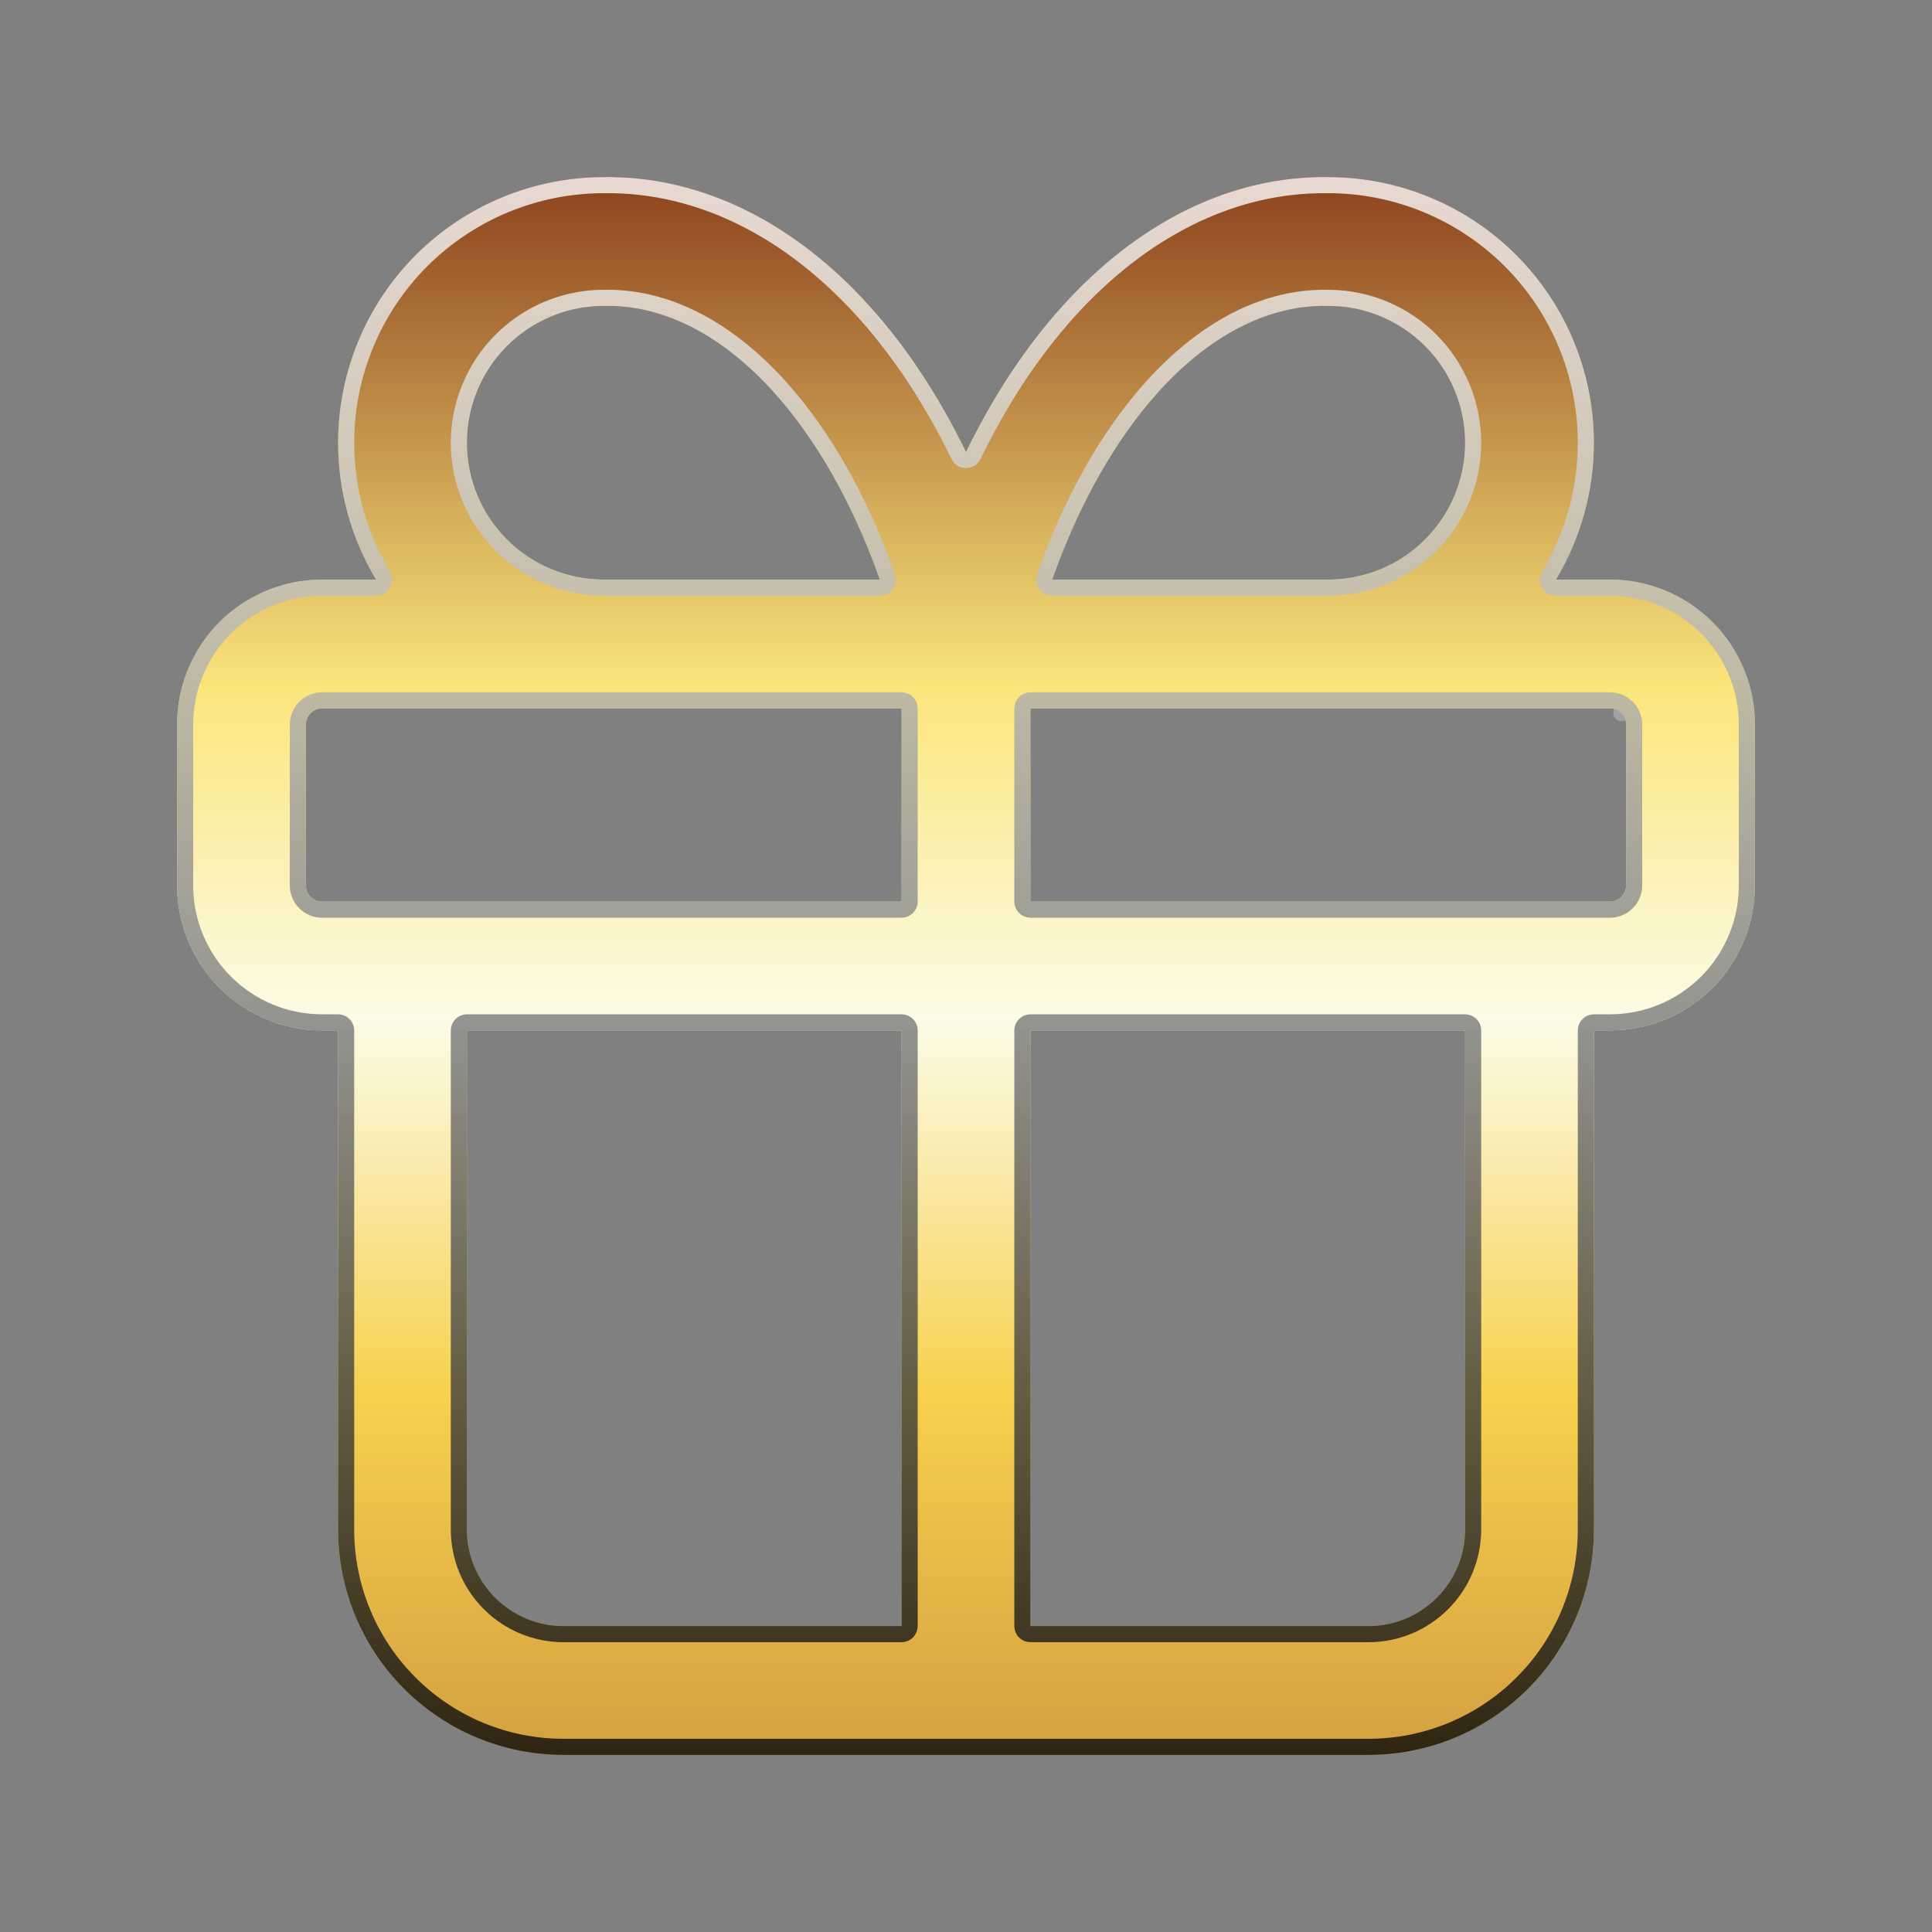
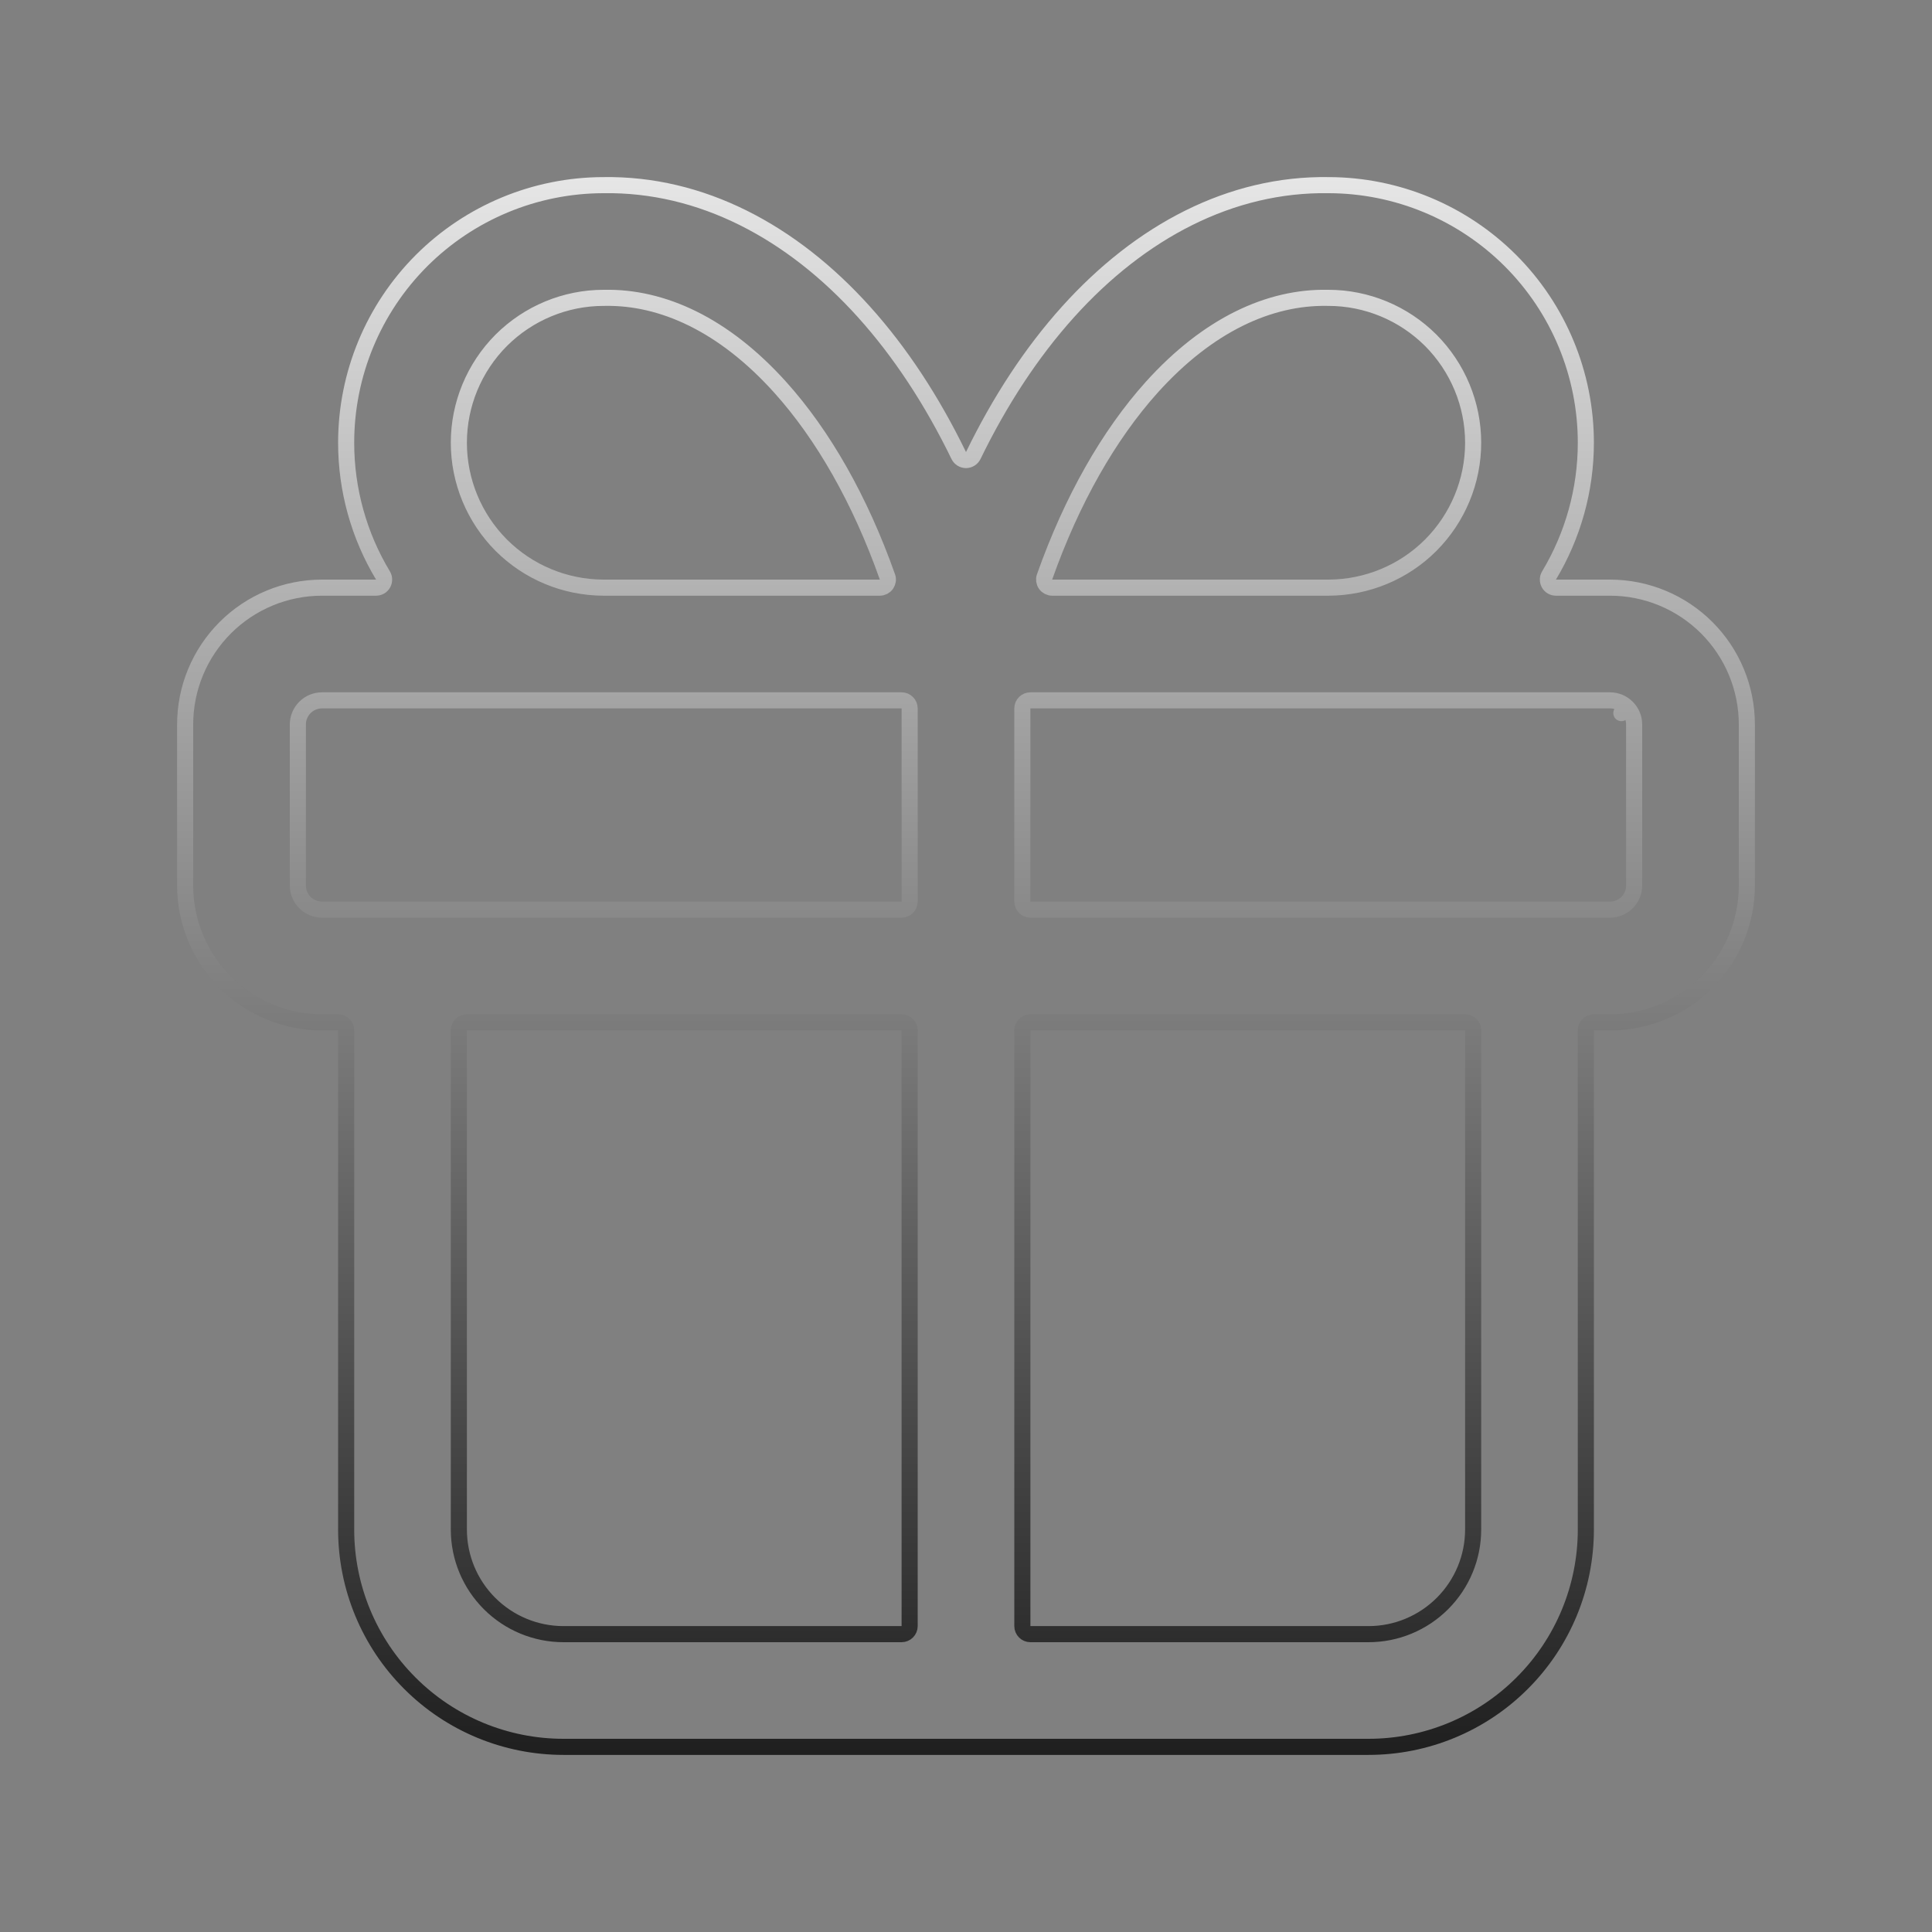
<svg xmlns="http://www.w3.org/2000/svg" width="24" height="24" viewBox="0 0 24 24" fill="none">
  <rect x="0" y="0" width="24" height="24" fill="#808080" stroke="none" />
-   <path fill-rule="evenodd" clip-rule="evenodd" d="M4.2 5.5C4.2 6.104 4.366 6.691 4.672 7.2H4C3.523 7.2 3.065 7.39 2.727 7.727C2.39 8.065 2.2 8.523 2.2 9V11C2.2 11.477 2.39 11.935 2.727 12.273C3.065 12.61 3.523 12.8 4 12.8H4.2V19C4.2 19.743 4.495 20.455 5.02 20.98C5.545 21.505 6.257 21.8 7 21.8H17C17.743 21.8 18.455 21.505 18.98 20.98C19.505 20.455 19.8 19.743 19.8 19V12.8H20C20.477 12.8 20.935 12.61 21.273 12.273C21.61 11.935 21.8 11.477 21.8 11V9C21.8 8.523 21.61 8.065 21.273 7.727C20.935 7.39 20.477 7.2 20 7.2H19.328C19.634 6.691 19.8 6.104 19.8 5.5C19.8 4.625 19.452 3.785 18.833 3.167C18.216 2.549 17.38 2.202 16.507 2.2C15.258 2.181 14.108 2.791 13.193 3.808C12.732 4.32 12.332 4.931 12 5.615C11.668 4.931 11.268 4.32 10.807 3.808C9.892 2.791 8.741 2.181 7.493 2.2C6.62 2.202 5.784 2.549 5.167 3.167C4.548 3.785 4.2 4.625 4.2 5.5ZM7.514 3.8C8.192 3.788 8.929 4.113 9.618 4.878C10.139 5.458 10.593 6.249 10.93 7.2H7.494C7.045 7.198 6.615 7.02 6.298 6.702C5.979 6.383 5.8 5.951 5.8 5.5C5.8 5.049 5.979 4.617 6.298 4.298C6.617 3.979 7.049 3.8 7.5 3.8L7.514 3.8ZM11.2 11.2V8.8H7.504L7.5 8.8L7.492 8.8H4C3.947 8.8 3.896 8.821 3.859 8.859C3.821 8.896 3.8 8.947 3.8 9V11C3.8 11.053 3.821 11.104 3.859 11.141C3.896 11.179 3.947 11.2 4 11.2H11.2ZM5.8 19V12.8H11.2V20.2H7C6.682 20.2 6.376 20.074 6.151 19.849C5.926 19.623 5.8 19.318 5.8 19ZM12.8 20.2V12.8H18.2V19C18.2 19.318 18.073 19.623 17.849 19.849C17.623 20.074 17.318 20.2 17 20.2H12.8ZM20.141 11.141C20.104 11.179 20.053 11.2 20 11.2H12.8V8.8H16.496L16.5 8.8L16.508 8.8H20C20.053 8.8 20.104 8.821 20.141 8.859C20.179 8.896 20.2 8.947 20.2 9V11C20.2 11.053 20.179 11.104 20.141 11.141ZM16.486 3.8C15.808 3.788 15.07 4.113 14.382 4.878C13.861 5.458 13.407 6.249 13.07 7.2H16.506C16.955 7.198 17.385 7.02 17.702 6.702C18.021 6.383 18.2 5.951 18.2 5.5C18.2 5.049 18.021 4.617 17.702 4.298C17.383 3.979 16.951 3.8 16.5 3.8L16.486 3.8Z" fill="url(#paint0_linear_6_243)" />
  <path d="M4.672 7.3C4.708 7.3 4.741 7.281 4.759 7.249C4.776 7.218 4.776 7.179 4.757 7.148C4.46 6.655 4.3 6.086 4.3 5.5C4.3 4.651 4.637 3.837 5.237 3.237C5.836 2.639 6.647 2.302 7.493 2.3L7.494 2.3C8.707 2.281 9.832 2.874 10.733 3.875C11.187 4.379 11.581 4.982 11.91 5.659C11.927 5.693 11.962 5.715 12 5.715C12.038 5.715 12.073 5.693 12.09 5.659C12.419 4.982 12.813 4.379 13.267 3.875C14.168 2.874 15.293 2.281 16.505 2.3L16.507 2.3C17.353 2.302 18.164 2.639 18.763 3.237C19.363 3.837 19.7 4.651 19.7 5.5C19.7 6.086 19.539 6.655 19.243 7.148C19.224 7.179 19.224 7.218 19.241 7.249C19.259 7.281 19.292 7.3 19.328 7.3H20C20.451 7.3 20.883 7.479 21.202 7.798C21.521 8.117 21.7 8.549 21.7 9V11C21.7 11.451 21.521 11.883 21.202 12.202C20.883 12.521 20.451 12.7 20 12.7H19.8C19.745 12.7 19.7 12.745 19.7 12.8V19C19.7 19.716 19.416 20.403 18.909 20.909C18.403 21.416 17.716 21.7 17 21.7H7C6.284 21.7 5.597 21.416 5.091 20.909C4.584 20.403 4.3 19.716 4.3 19V12.8C4.3 12.745 4.255 12.7 4.2 12.7H4C3.549 12.7 3.117 12.521 2.798 12.202C2.479 11.883 2.3 11.451 2.3 11V9C2.3 8.549 2.479 8.117 2.798 7.798C3.117 7.479 3.549 7.3 4 7.3H4.672ZM10.93 7.3C10.962 7.3 10.993 7.284 11.011 7.258C11.03 7.231 11.035 7.197 11.024 7.167C10.684 6.206 10.224 5.402 9.692 4.811C8.989 4.03 8.226 3.687 7.512 3.7L7.499 3.7C7.022 3.7 6.565 3.89 6.227 4.227C5.89 4.565 5.7 5.023 5.7 5.5C5.7 5.977 5.89 6.435 6.227 6.773C6.563 7.109 7.019 7.298 7.494 7.3H7.494H10.93ZM11.2 11.3C11.255 11.3 11.3 11.255 11.3 11.2V8.8C11.3 8.745 11.255 8.7 11.2 8.7L7.504 8.7L7.504 8.7L7.5 8.7H7.5L7.492 8.7H7.492H4C3.92 8.7 3.844 8.732 3.788 8.788C3.732 8.844 3.7 8.92 3.7 9V11C3.7 11.08 3.732 11.156 3.788 11.212C3.844 11.268 3.92 11.3 4 11.3H11.2ZM5.8 12.7C5.745 12.7 5.7 12.745 5.7 12.8V19C5.7 19.345 5.837 19.675 6.081 19.919C6.325 20.163 6.655 20.3 7 20.3H11.2C11.255 20.3 11.3 20.255 11.3 20.2V12.8C11.3 12.745 11.255 12.7 11.2 12.7H5.8ZM12.7 20.2C12.7 20.255 12.745 20.3 12.8 20.3H17C17.345 20.3 17.675 20.163 17.919 19.919C18.163 19.675 18.3 19.345 18.3 19V12.8C18.3 12.745 18.255 12.7 18.2 12.7H12.8C12.745 12.7 12.7 12.745 12.7 12.8V20.2ZM12.7 11.2C12.7 11.255 12.745 11.3 12.8 11.3H20C20.079 11.3 20.156 11.268 20.212 11.212C20.268 11.156 20.3 11.08 20.3 11V9C20.3 8.92 20.268 8.844 20.212 8.788L20.141 8.859L20.212 8.788C20.156 8.732 20.079 8.7 20 8.7H16.508H16.508L16.5 8.7H16.5L16.496 8.7H16.496H12.8C12.745 8.7 12.7 8.745 12.7 8.8V11.2ZM12.976 7.167C12.965 7.197 12.97 7.231 12.989 7.258C13.007 7.284 13.038 7.3 13.07 7.3L16.506 7.3L16.506 7.3C16.981 7.298 17.437 7.109 17.773 6.773C18.11 6.435 18.3 5.977 18.3 5.5C18.3 5.023 18.11 4.565 17.773 4.227C17.435 3.89 16.978 3.7 16.501 3.7L16.488 3.7C15.774 3.687 15.011 4.03 14.307 4.811C13.776 5.402 13.316 6.206 12.976 7.167Z" stroke="url(#paint1_linear_6_243)" stroke-opacity="0.8" stroke-width="0.2" stroke-linecap="round" stroke-linejoin="round" style="mix-blend-mode:soft-light" />
  <defs>
    <linearGradient id="paint0_linear_6_243" x1="12.919" y1="2.2" x2="12.919" y2="21.8" gradientUnits="userSpaceOnUse">
      <stop stop-color="#8C421D" />
      <stop offset="0.325" stop-color="#FBE67B" />
      <stop offset="0.535" stop-color="#FCFBE7" />
      <stop offset="0.77" stop-color="#F7D14E" />
      <stop offset="1" stop-color="#D4A041" />
    </linearGradient>
    <linearGradient id="paint1_linear_6_243" x1="12" y1="2.2" x2="12" y2="21.8" gradientUnits="userSpaceOnUse">
      <stop stop-color="white" />
      <stop offset="1" stop-color="#060606" />
    </linearGradient>
  </defs>
</svg>